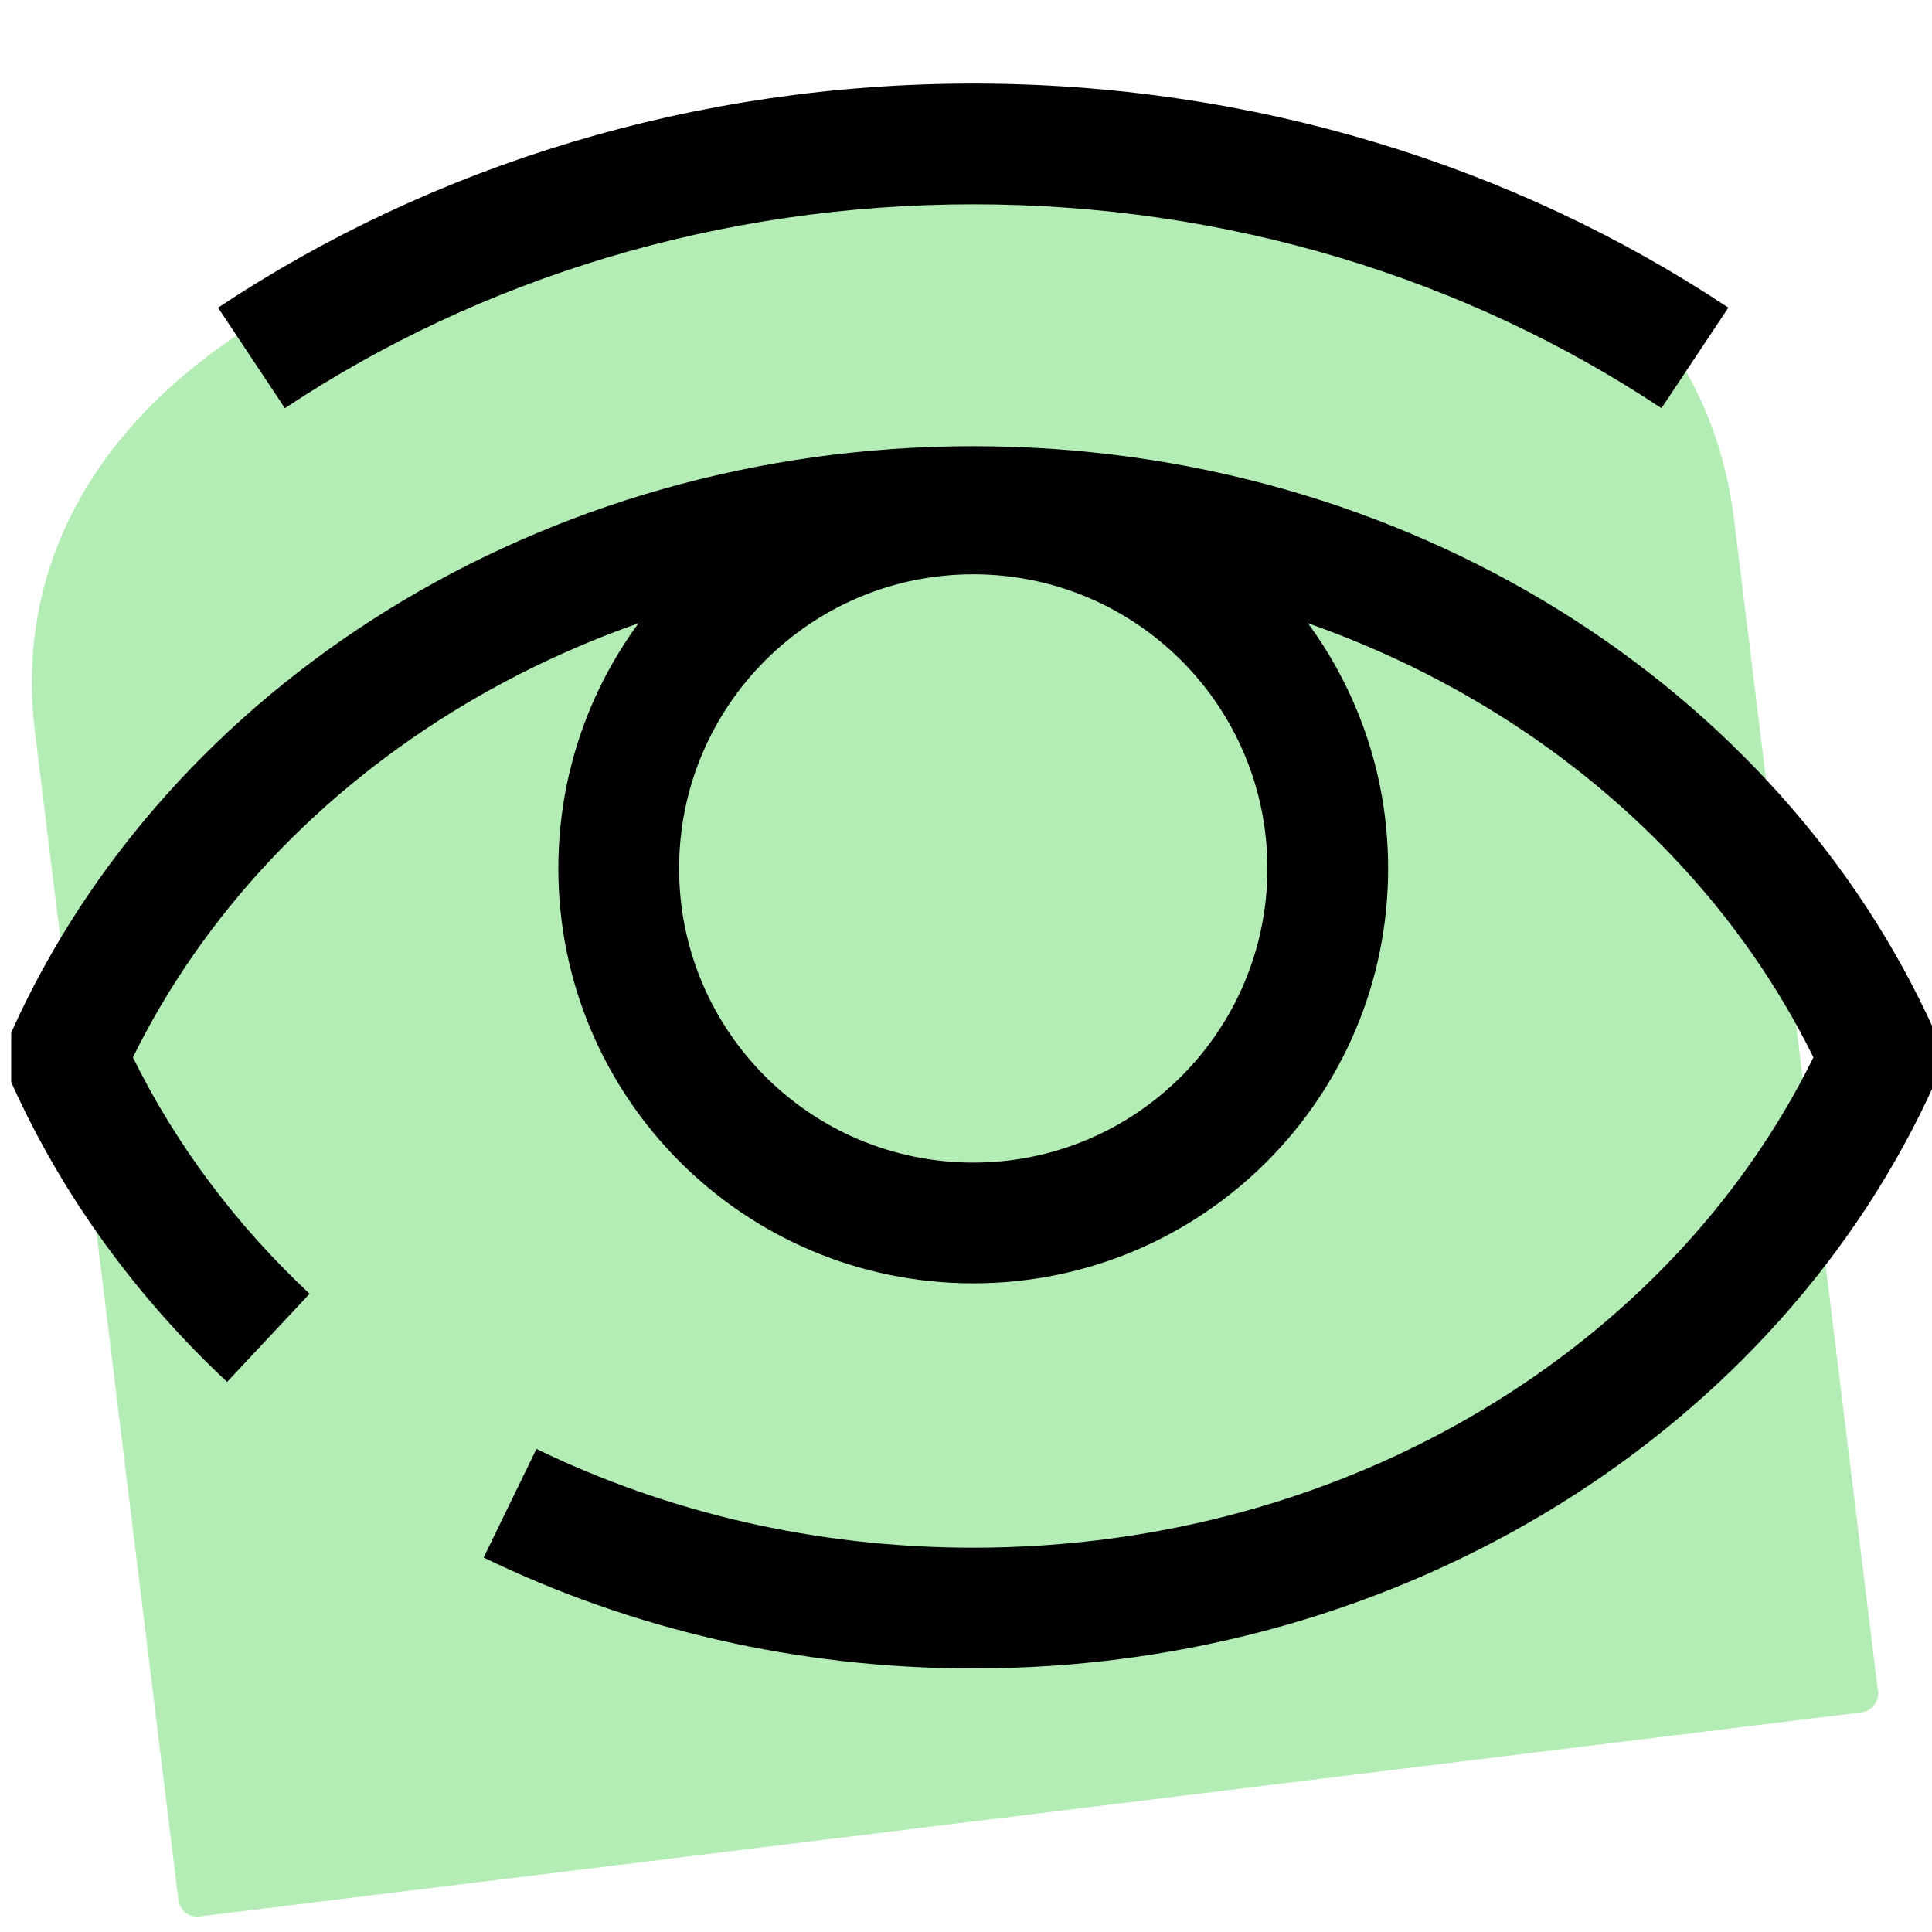
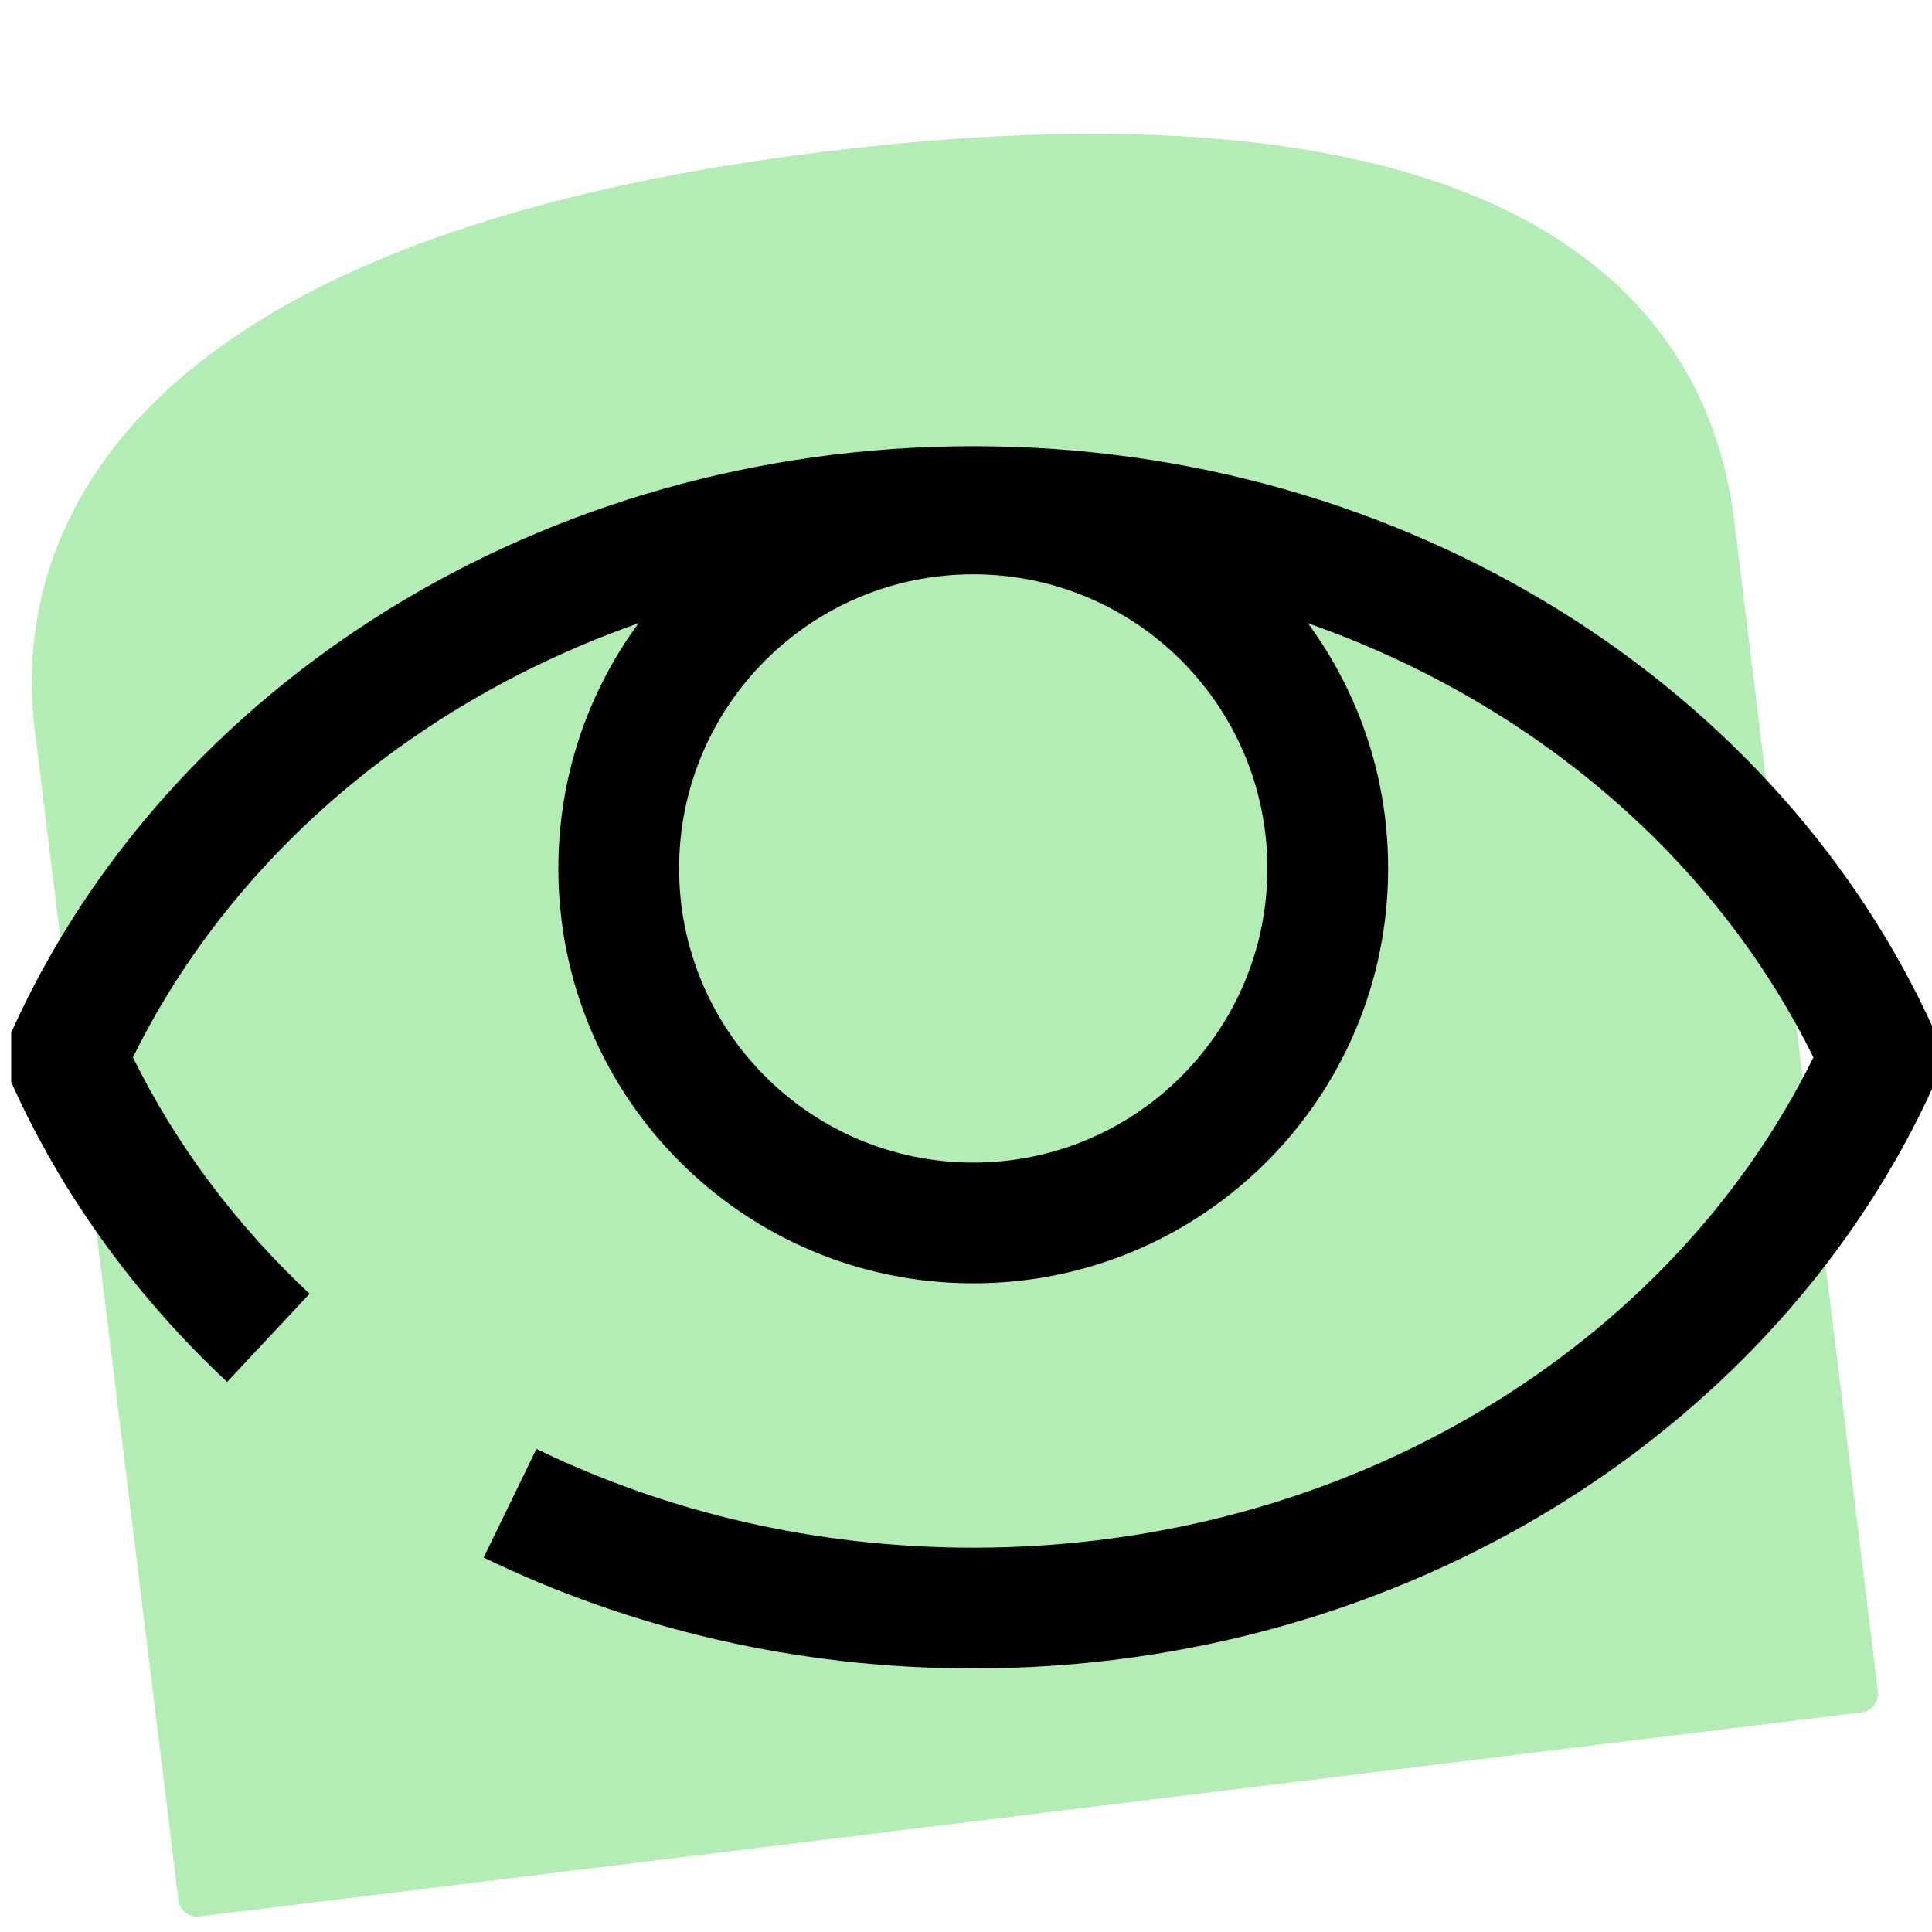
<svg xmlns="http://www.w3.org/2000/svg" width="24" height="24" viewBox="0 0 24 24" fill="none">
  <g clip-path="url(#clip0_5928_11488)">
    <path d="M0.431 9.06C0.642 10.785 2.217 23.605 2.217 23.605C2.233 23.731 2.348 23.823 2.475 23.807L23.127 21.271C23.253 21.255 23.345 21.14 23.329 21.012C23.329 21.012 21.782 8.414 21.543 6.467C21.303 4.52 19.84 0.705 10.242 1.884C0.645 3.063 0.22 7.337 0.431 9.06Z" fill="#B3ECB5" />
-     <path fill-rule="evenodd" clip-rule="evenodd" d="M12.09 2.538C8.934 2.538 5.965 3.459 3.539 5.071L2.709 3.822C5.384 2.044 8.643 1.038 12.09 1.038C15.537 1.038 18.796 2.044 21.47 3.822L20.639 5.071C18.215 3.459 15.246 2.538 12.09 2.538Z" fill="black" />
    <path fill-rule="evenodd" clip-rule="evenodd" d="M1.651 13.135C2.188 14.224 2.933 15.217 3.846 16.072L2.821 17.167C1.686 16.104 0.768 14.844 0.139 13.442L0.139 12.828C2.07 8.525 6.719 5.543 12.09 5.543C17.461 5.543 22.109 8.525 24.04 12.828V13.442C22.109 17.745 17.461 20.726 12.09 20.726C9.894 20.726 7.823 20.229 6.008 19.348L6.664 17.999C8.274 18.781 10.121 19.226 12.09 19.226C16.786 19.226 20.775 16.695 22.527 13.135C20.775 9.575 16.786 7.043 12.09 7.043C7.394 7.043 3.404 9.575 1.651 13.135Z" fill="black" />
    <path fill-rule="evenodd" clip-rule="evenodd" d="M12.09 7.134C10.072 7.134 8.436 8.77 8.436 10.788C8.436 12.806 10.072 14.442 12.09 14.442C14.108 14.442 15.744 12.806 15.744 10.788C15.744 8.77 14.108 7.134 12.09 7.134ZM6.936 10.788C6.936 7.942 9.243 5.634 12.09 5.634C14.937 5.634 17.244 7.942 17.244 10.788C17.244 13.635 14.937 15.942 12.09 15.942C9.243 15.942 6.936 13.635 6.936 10.788Z" fill="black" />
  </g>
  <defs>
    <clipPath id="clip0_5928_11488">
      <rect width="24" height="24" fill="white" />
    </clipPath>
  </defs>
</svg>